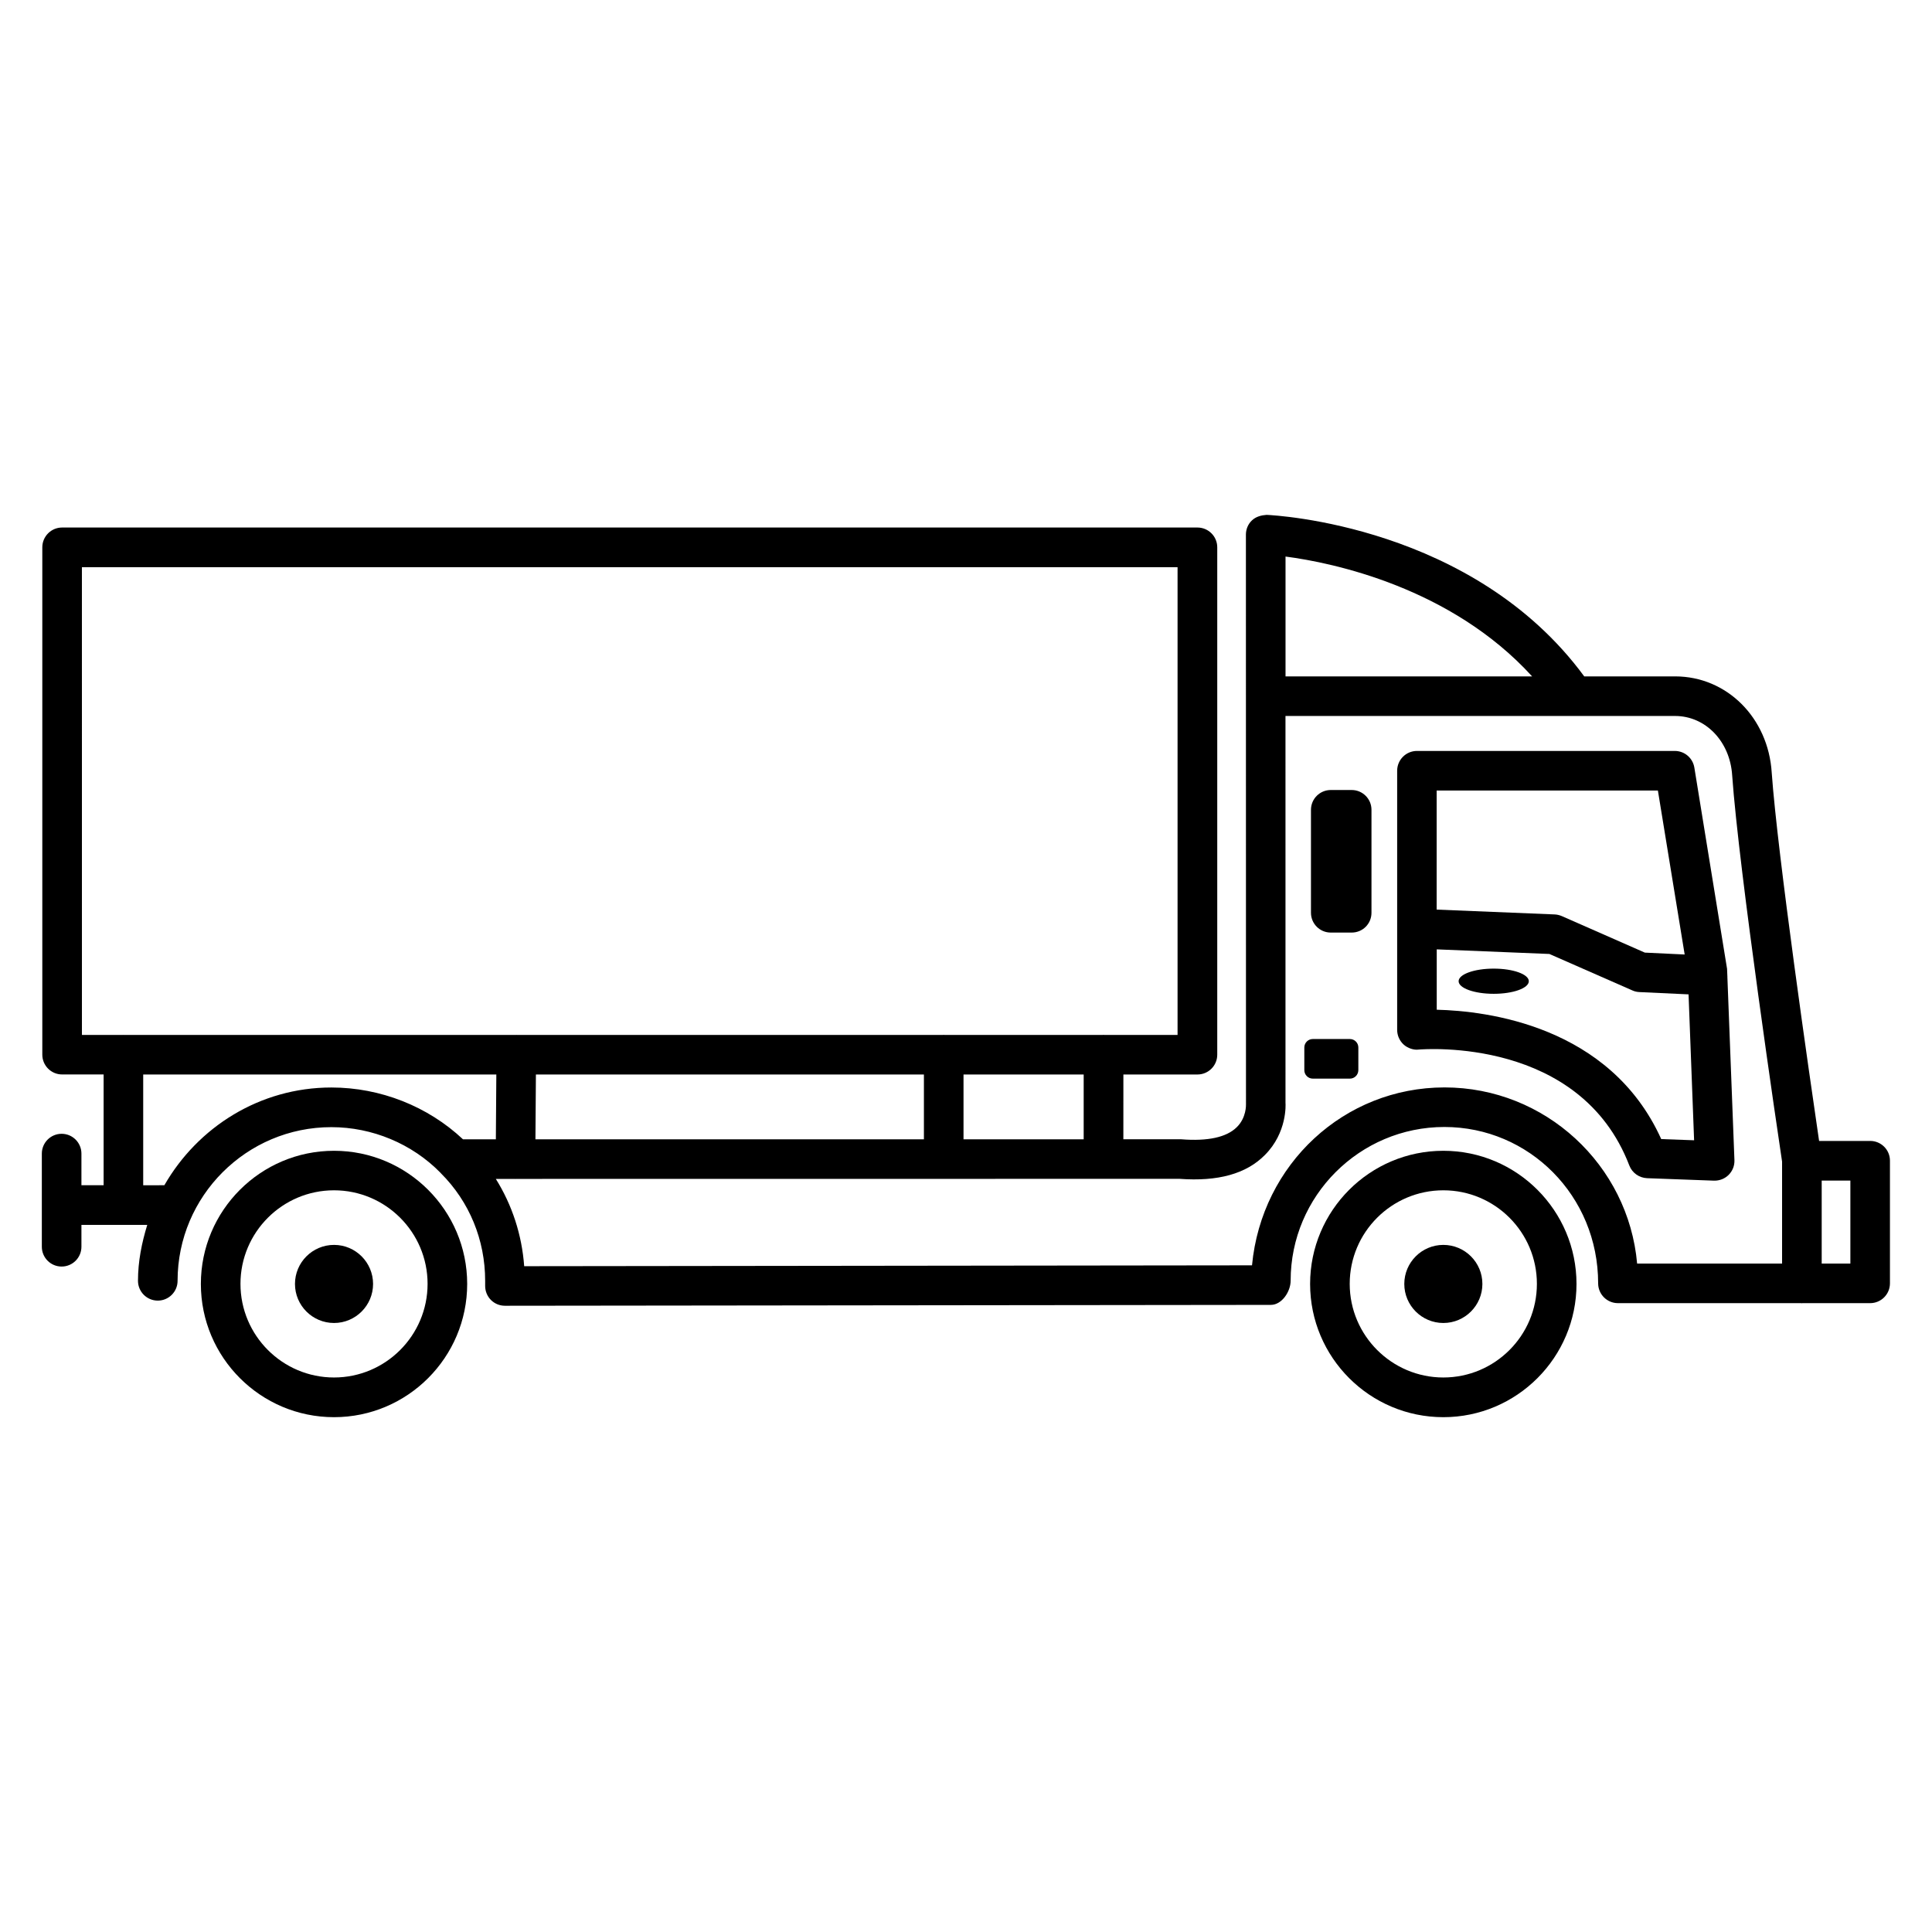
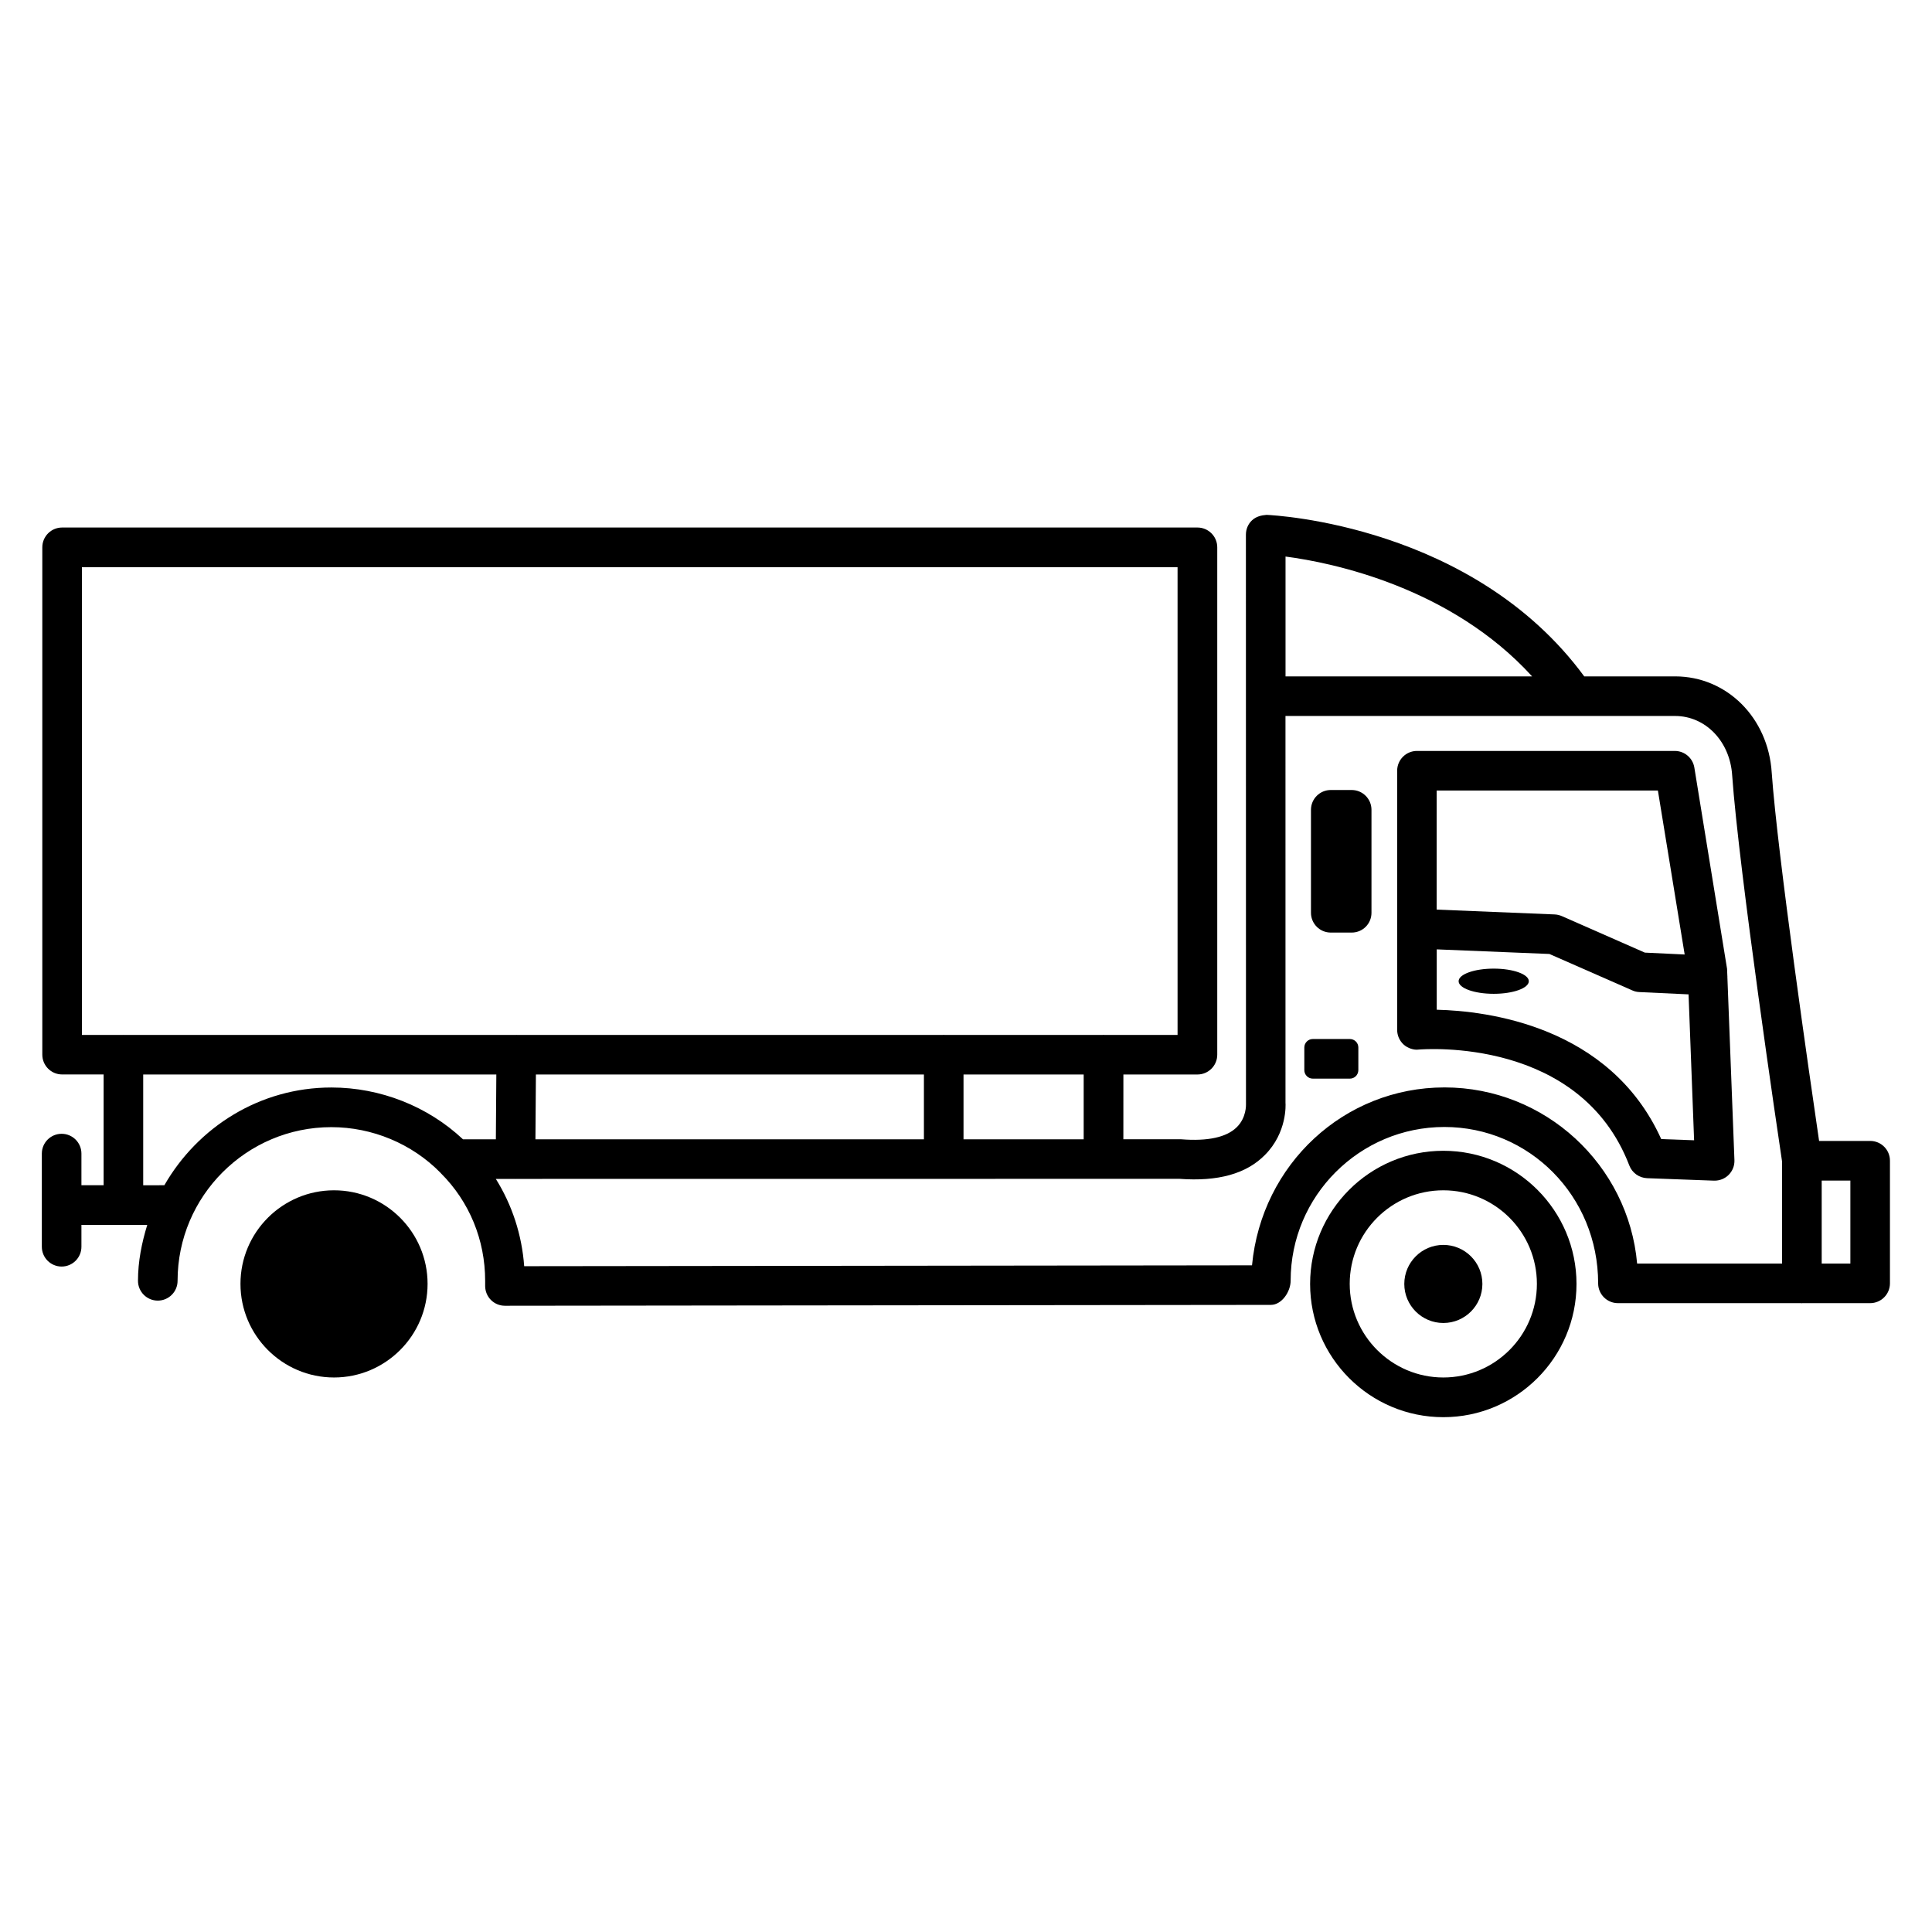
<svg xmlns="http://www.w3.org/2000/svg" fill="#000000" width="800px" height="800px" version="1.1" viewBox="144 144 512 512">
  <g>
    <path d="m639.62 446.37h-13.539c-2.457-16.75-11.02-75.867-12.555-97.594-0.902-14.547-11.883-25.527-25.609-25.527h-24.078c-29.41-40.012-81.91-42.699-84.18-42.805-1.426 0.105-2.812 0.461-3.863 1.449s-1.617 2.352-1.617 3.801l0.02 150.93c0 0.148 0.148 3.59-2.477 6.129-2.664 2.602-7.535 3.738-14.715 3.168h-15.305l0.008-17.168h19.629c2.898 0 5.246-2.352 5.246-5.246v-134.46c0-2.898-2.352-5.246-5.246-5.246h-300.88c-2.898 0-5.246 2.352-5.246 5.246v134.45c0 2.898 2.352 5.246 5.246 5.246h11v29.348h-5.879v-8.375c0-2.898-2.352-5.246-5.246-5.246-2.898 0-5.246 2.352-5.246 5.246v24.688c0 2.898 2.352 5.246 5.246 5.246 2.898 0 5.246-2.352 5.246-5.246v-5.793h17.445c-1.449 4.723-2.457 9.637-2.457 14.82 0 2.898 2.352 5.246 5.246 5.246 2.898 0 5.246-2.352 5.246-5.246 0-22.461 18.285-40.723 40.746-40.723 10.852 0 21.371 4.387 28.926 12.09 0.02 0.043 0.062 0.082 0.105 0.125 7.559 7.535 11.734 17.676 11.734 28.508v1.363c0 1.387 0.547 2.731 1.531 3.715 0.988 0.988 2.309 1.531 3.715 1.531l202.97-0.23c2.918 0 5.246-3.527 5.246-6.422 0-22.461 18.285-40.723 40.746-40.723s40.746 18.262 40.746 41.438c0 2.898 2.352 5.246 5.246 5.246h48.617c0.043 0 0.062 0.043 0.105 0.043 0.043 0 0.062-0.043 0.105-0.043h18.012c2.898 0 5.246-2.352 5.246-5.246v-32.496c0.012-2.894-2.34-5.246-5.238-5.246zm-89.594-123.12h-65.348v-31.758c12.555 1.637 43.852 8.164 65.348 31.758zm-118.84 122.68h-31.844v-17.172h31.844zm-42.34-17.172v17.172h-102.95l0.125-17.172zm-223.14-134.45h290.36v123.96h-19.523c-0.043 0-0.062-0.043-0.105-0.043-0.043 0-0.062 0.043-0.105 0.043h-42.152c-0.043 0-0.062-0.043-0.105-0.043s-0.062 0.043-0.105 0.043h-113.04c-0.02 0-0.02-0.02-0.043-0.02h-0.043c-0.02 0-0.02 0.02-0.043 0.02h-104.05c-0.02 0-0.02-0.02-0.043-0.02-0.02 0-0.039 0.02-0.059 0.02h-10.938zm100.99 151.62c-9.32-8.754-21.914-13.73-34.867-13.73-18.996 0-35.434 10.516-44.273 25.902l-5.606 0.004v-29.348h93.582l-0.125 17.172zm260.11-13.75c-26.555 0-48.469 20.301-51.012 47.148l-192.88 0.23c-0.609-8.312-3.191-16.207-7.516-23.133h5.121c0.02 0 0.02 0.02 0.043 0.02h0.043c0.02 0 0.02-0.02 0.043-0.02l175.93-0.02c10.203 0.754 17.719-1.324 22.652-6.34 5.898-5.918 5.481-13.395 5.438-13.793l-0.004-102.53h103.24c8.082 0 14.57 6.738 15.137 15.723 1.762 25.129 12.258 95.977 13.227 102.38v27.016h-38.414c-2.312-26.113-24.332-46.684-51.055-46.684zm107.56 46.688h-7.598v-22h7.598z" />
    <path d="m601.77 402.79c0-0.02 0.02-0.02 0.02-0.043 0-0.02-0.02-0.043-0.02-0.082l-0.082-1.93-8.668-53.32c-0.418-2.539-2.602-4.41-5.184-4.41h-68.328c-2.898 0-5.246 2.352-5.246 5.246v68.664c0 1.469 0.609 2.875 1.699 3.883s2.793 1.531 3.988 1.344c1.785-0.125 42.805-3.273 55.84 30.73 0.754 1.953 2.602 3.273 4.723 3.359l17.695 0.652h0.188c1.387 0 2.731-0.547 3.715-1.531 1.027-1.027 1.594-2.434 1.531-3.926zm-18.41-49.289 7.094 43.453-10.559-0.504-22-9.676c-0.586-0.25-1.258-0.418-1.91-0.441l-31.258-1.281 0.004-31.551zm0.883 92.367c-13.602-30.082-46.266-33.965-59.492-34.281v-15.996l29.852 1.219 21.98 9.656c0.586 0.273 1.238 0.418 1.867 0.441l13.035 0.609 1.469 38.668z" />
    <path d="m549.15 404.03c0 1.844-4.164 3.34-9.301 3.34-5.137 0-9.301-1.496-9.301-3.34 0-1.84 4.164-3.336 9.301-3.336 5.137 0 9.301 1.496 9.301 3.336" />
    <path d="m502.21 353.36h-5.543c-2.898 0-5.246 2.352-5.246 5.246v27.289c0 2.898 2.352 5.246 5.246 5.246h5.543c2.918 0 5.246-2.332 5.246-5.246v-27.289c0.004-2.894-2.348-5.246-5.246-5.246z" />
    <path d="m501.73 419.35h-9.824c-1.238 0-2.246 1.008-2.246 2.246v6.004c0 1.238 1.008 2.246 2.246 2.246h9.824c1.238 0 2.227-0.988 2.246-2.246v-6.004c0-1.238-1.008-2.246-2.246-2.246z" />
-     <path d="m232.52 448.97c-19.461 0-35.289 15.828-35.289 35.289 0 19.48 15.828 35.309 35.289 35.309 19.461 0 35.289-15.828 35.289-35.309 0-19.461-15.828-35.289-35.289-35.289zm0 60.078c-13.664 0-24.793-11.125-24.793-24.812s11.125-24.793 24.793-24.793c13.664 0 24.793 11.105 24.793 24.793s-11.125 24.812-24.793 24.812z" />
-     <path d="m232.52 473.91c-5.711 0-10.348 4.641-10.348 10.348 0 5.711 4.641 10.348 10.348 10.348 5.711 0 10.348-4.641 10.348-10.348 0-5.707-4.637-10.348-10.348-10.348z" />
+     <path d="m232.52 448.97zm0 60.078c-13.664 0-24.793-11.125-24.793-24.812s11.125-24.793 24.793-24.793c13.664 0 24.793 11.105 24.793 24.793s-11.125 24.812-24.793 24.812z" />
    <path d="m526.5 473.91c-5.711 0-10.348 4.641-10.348 10.348 0 5.711 4.641 10.348 10.348 10.348 5.711 0 10.348-4.641 10.348-10.348 0.004-5.707-4.637-10.348-10.348-10.348z" />
    <path d="m526.5 448.97c-19.48 0-35.309 15.828-35.309 35.289 0 19.48 15.828 35.309 35.309 35.309 19.461 0 35.289-15.828 35.289-35.309 0-19.461-15.828-35.289-35.289-35.289zm0 60.078c-13.664 0-24.812-11.125-24.812-24.812s11.125-24.793 24.812-24.793 24.793 11.105 24.793 24.793-11.105 24.812-24.793 24.812z" />
  </g>
</svg>